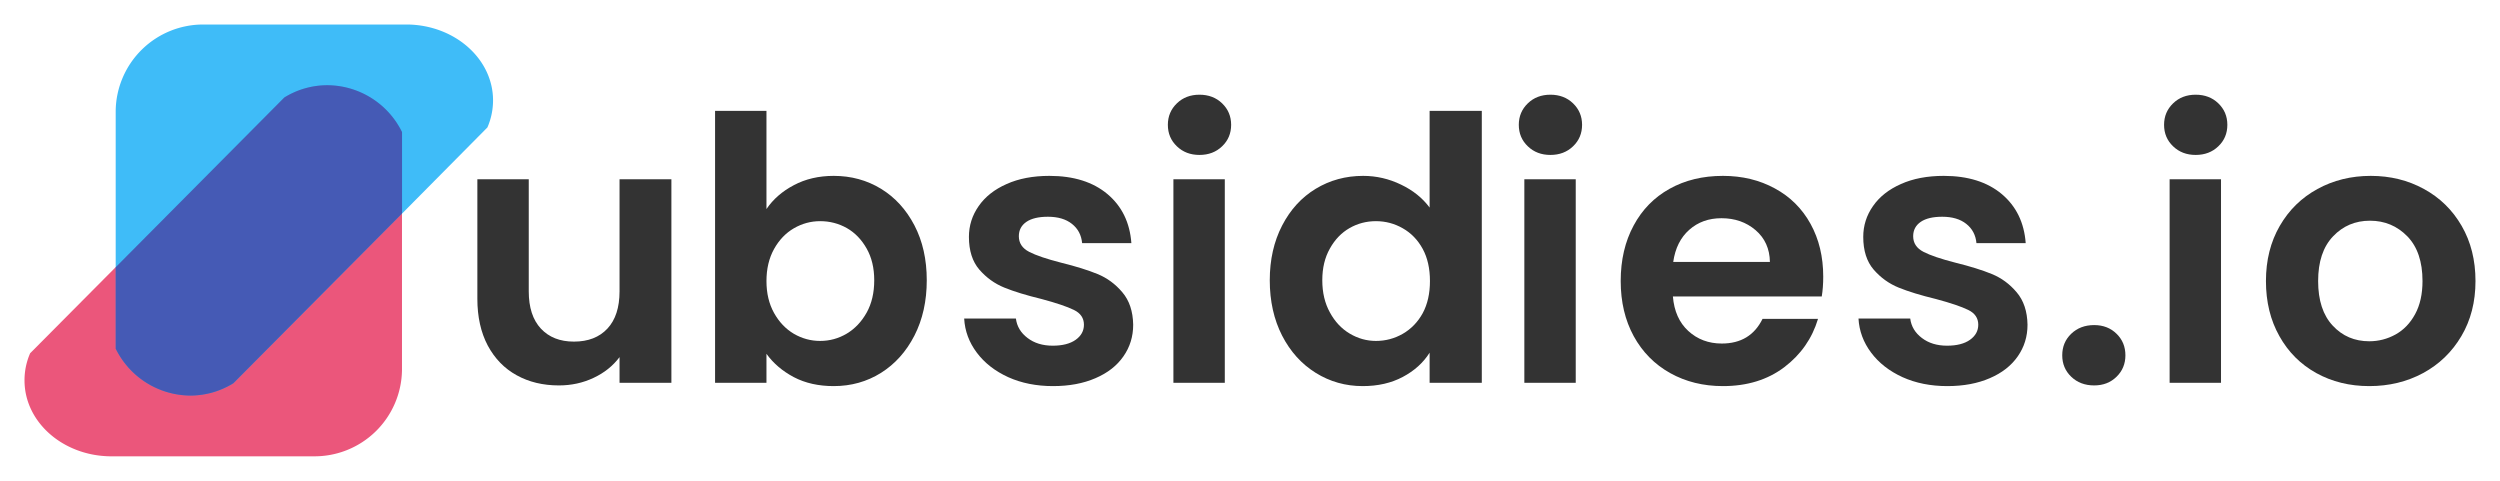
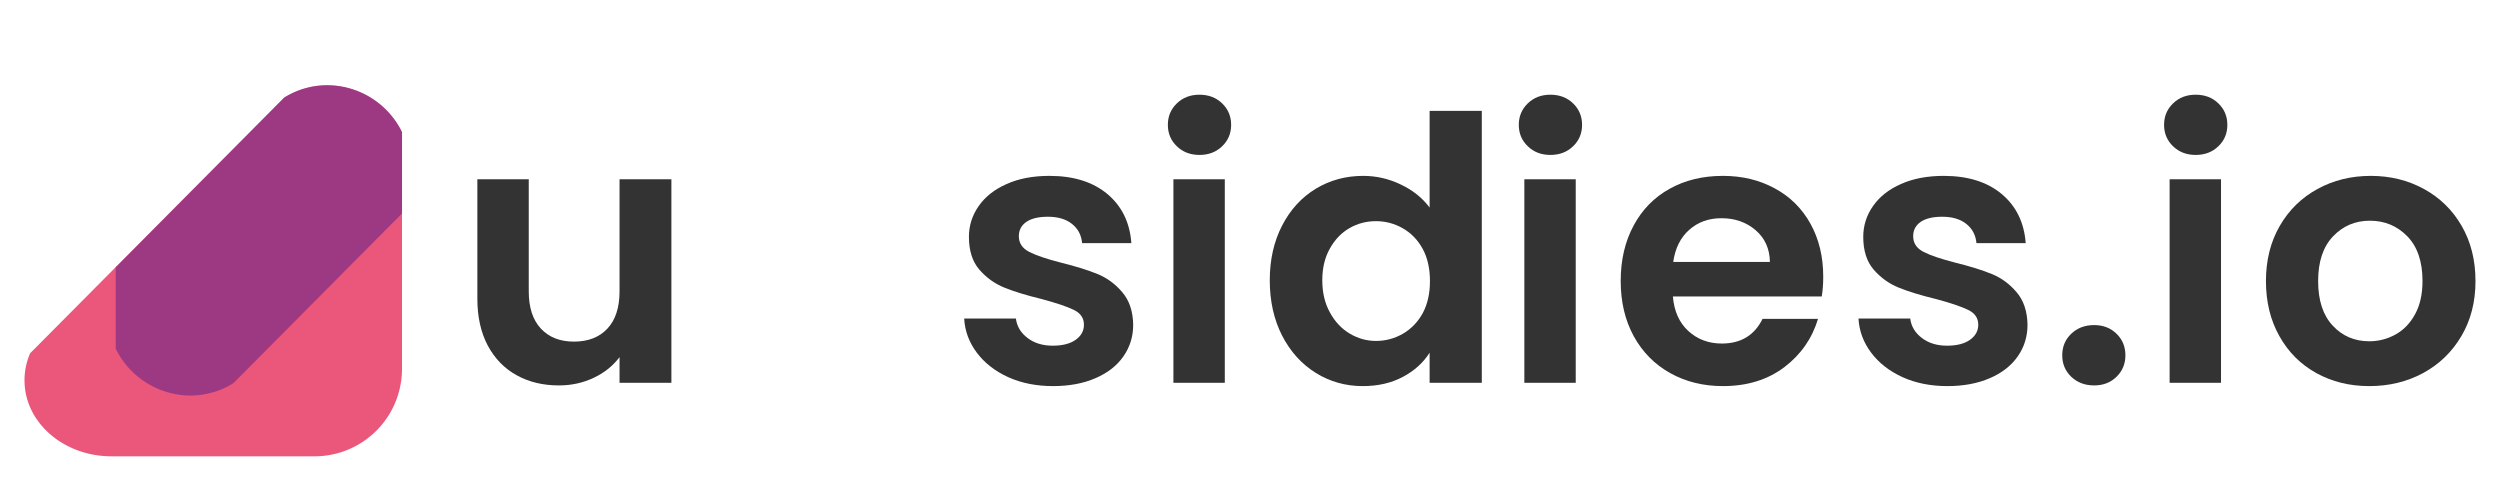
<svg xmlns="http://www.w3.org/2000/svg" version="1.0" x="0" y="0" width="2400" height="461.598" viewBox="59.582 103.763 220.836 42.474" preserveAspectRatio="xMidYMid meet" color-interpolation-filters="sRGB">
  <g>
    <defs>
      <linearGradient id="92" x1="0%" y1="0%" x2="100%" y2="0%">
        <stop offset="0%" stop-color="#fa71cd" />
        <stop offset="100%" stop-color="#9b59b6" />
      </linearGradient>
      <linearGradient id="93" x1="0%" y1="0%" x2="100%" y2="0%">
        <stop offset="0%" stop-color="#f9d423" />
        <stop offset="100%" stop-color="#f83600" />
      </linearGradient>
      <linearGradient id="94" x1="0%" y1="0%" x2="100%" y2="0%">
        <stop offset="0%" stop-color="#0064d2" />
        <stop offset="100%" stop-color="#1cb0f6" />
      </linearGradient>
      <linearGradient id="95" x1="0%" y1="0%" x2="100%" y2="0%">
        <stop offset="0%" stop-color="#f00978" />
        <stop offset="100%" stop-color="#3f51b1" />
      </linearGradient>
      <linearGradient id="96" x1="0%" y1="0%" x2="100%" y2="0%">
        <stop offset="0%" stop-color="#7873f5" />
        <stop offset="100%" stop-color="#ec77ab" />
      </linearGradient>
      <linearGradient id="97" x1="0%" y1="0%" x2="100%" y2="0%">
        <stop offset="0%" stop-color="#f9d423" />
        <stop offset="100%" stop-color="#e14fad" />
      </linearGradient>
      <linearGradient id="98" x1="0%" y1="0%" x2="100%" y2="0%">
        <stop offset="0%" stop-color="#009efd" />
        <stop offset="100%" stop-color="#2af598" />
      </linearGradient>
      <linearGradient id="99" x1="0%" y1="0%" x2="100%" y2="0%">
        <stop offset="0%" stop-color="#ffcc00" />
        <stop offset="100%" stop-color="#00b140" />
      </linearGradient>
      <linearGradient id="100" x1="0%" y1="0%" x2="100%" y2="0%">
        <stop offset="0%" stop-color="#d51007" />
        <stop offset="100%" stop-color="#ff8177" />
      </linearGradient>
      <linearGradient id="102" x1="0%" y1="0%" x2="100%" y2="0%">
        <stop offset="0%" stop-color="#a2b6df" />
        <stop offset="100%" stop-color="#0c3483" />
      </linearGradient>
      <linearGradient id="103" x1="0%" y1="0%" x2="100%" y2="0%">
        <stop offset="0%" stop-color="#7ac5d8" />
        <stop offset="100%" stop-color="#eea2a2" />
      </linearGradient>
      <linearGradient id="104" x1="0%" y1="0%" x2="100%" y2="0%">
        <stop offset="0%" stop-color="#00ecbc" />
        <stop offset="100%" stop-color="#007adf" />
      </linearGradient>
      <linearGradient id="105" x1="0%" y1="0%" x2="100%" y2="0%">
        <stop offset="0%" stop-color="#b88746" />
        <stop offset="100%" stop-color="#fdf5a6" />
      </linearGradient>
    </defs>
    <g fill="#333" class="iconlinesvg-g iconlinesvg" transform="translate(61.747,105.928)">
      <g class="tp-name">
        <g transform="translate(0, 0)">
          <g>
            <g class="imagesvg">
              <g>
-                 <rect fill="#333" fill-opacity="0" stroke-width="2" x="0" y="0" width="41.388" height="38.144" class="image-rect" />
                <svg x="0" y="0" width="41.388" height="38.144" filtersec="colorsb9558599440" class="image-svg-svg primary" style="overflow: visible;">
                  <svg viewBox="-0 0.048 153.13 141.125">
                    <path d="M84.88 23.92L29.75 79.4 1.84 107.49A22 22 0 0 0 0 116.37c0 13.52 12.4 24.51 27.81 24.8h66.56a28.58 28.58 0 0 0 29-28.21V35.21A27.34 27.34 0 0 0 99 19.89a26.71 26.71 0 0 0-14.12 4.03z" fill="#e62c5a" opacity=".8" style="isolation:isolate" />
-                     <path d="M29.8 28.22V106a27.35 27.35 0 0 0 24.38 15.32 26.8 26.8 0 0 0 14.09-4l55.12-55.48 27.9-28.16a22.23 22.23 0 0 0 1.84-8.84c0-13.5-12.39-24.5-27.79-24.79h-66.6A28.59 28.59 0 0 0 29.8 28.22z" fill="#0fabf6" opacity=".8" style="isolation:isolate" />
                    <path d="M68.27 117.27l55.12-55.48V35.21A27.34 27.34 0 0 0 99 19.89a26.64 26.64 0 0 0-14.07 4l-55.12 55.5V106a27.38 27.38 0 0 0 24.37 15.32 26.8 26.8 0 0 0 14.09-4.05z" fill="#501b8d" opacity=".5" style="isolation:isolate" />
                  </svg>
                </svg>
              </g>
            </g>
          </g>
        </g>
        <g transform="translate(40, 6.201)">
          <g fill="#333" transform="scale(1)">
            <path d="M14.64-17.98L19.22-17.98L19.22 0L14.64 0L14.64-2.27Q13.76-1.10 12.35-0.44Q10.94 0.23 9.28 0.23L9.28 0.23Q7.17 0.23 5.55-0.67Q3.93-1.56 3.00-3.29Q2.08-5.03 2.08-7.43L2.08-7.43L2.08-17.98L6.62-17.98L6.62-8.08Q6.62-5.94 7.69-4.79Q8.76-3.64 10.61-3.64L10.61-3.64Q12.50-3.64 13.57-4.79Q14.64-5.94 14.64-8.08L14.64-8.08L14.64-17.98Z" transform="translate(-2.078, 25.45)" />
          </g>
        </g>
        <g transform="translate(61, 6.201)">
          <g fill="#333" transform="scale(1)">
-             <path d="M6.78-15.35Q7.66-16.65 9.20-17.46Q10.74-18.28 12.72-18.28L12.72-18.28Q15.03-18.28 16.90-17.14Q18.76-16.00 19.85-13.91Q20.94-11.82 20.94-9.06L20.94-9.06Q20.94-6.30 19.85-4.17Q18.76-2.05 16.90-0.88Q15.03 0.29 12.72 0.29L12.72 0.29Q10.71 0.29 9.20-0.50Q7.69-1.30 6.78-2.56L6.78-2.56L6.78 0L2.24 0L2.24-24.02L6.78-24.02L6.78-15.35ZM16.30-9.06Q16.30-10.68 15.63-11.86Q14.96-13.05 13.88-13.67Q12.79-14.28 11.52-14.28L11.52-14.28Q10.29-14.28 9.20-13.65Q8.12-13.02 7.45-11.82Q6.78-10.61 6.78-8.99L6.78-8.99Q6.78-7.37 7.45-6.17Q8.12-4.97 9.20-4.33Q10.29-3.70 11.52-3.70L11.52-3.70Q12.79-3.70 13.88-4.35Q14.96-5.00 15.63-6.20Q16.30-7.40 16.30-9.06L16.30-9.06Z" transform="translate(-2.24, 25.45)" />
-           </g>
+             </g>
        </g>
        <g transform="translate(83, 6.201)">
          <g fill="#333" transform="scale(1)">
            <path d="M9.12 0.29Q6.91 0.29 5.16-0.50Q3.41-1.30 2.39-2.66Q1.36-4.03 1.27-5.68L1.27-5.68L5.84-5.68Q5.97-4.64 6.87-3.96Q7.76-3.28 9.09-3.28L9.09-3.28Q10.39-3.28 11.12-3.80Q11.85-4.32 11.85-5.13L11.85-5.13Q11.85-6.01 10.96-6.44Q10.06-6.88 8.12-7.40L8.12-7.40Q6.10-7.89 4.82-8.41Q3.54-8.93 2.61-10.00Q1.69-11.07 1.69-12.89L1.69-12.89Q1.69-14.38 2.55-15.61Q3.41-16.85 5.02-17.56Q6.62-18.28 8.80-18.28L8.80-18.28Q12.01-18.28 13.93-16.67Q15.84-15.06 16.04-12.34L16.04-12.34L11.69-12.34Q11.59-13.41 10.79-14.04Q10.00-14.67 8.67-14.67L8.67-14.67Q7.43-14.67 6.77-14.22Q6.10-13.76 6.10-12.95L6.10-12.95Q6.10-12.04 7.01-11.57Q7.92-11.10 9.84-10.61L9.84-10.61Q11.78-10.13 13.05-9.61Q14.32-9.09 15.24-8.00Q16.17-6.91 16.20-5.13L16.20-5.13Q16.20-3.57 15.34-2.34Q14.48-1.10 12.87-0.41Q11.26 0.29 9.12 0.29L9.12 0.29Z" transform="translate(-1.266, 25.45)" />
          </g>
        </g>
        <g transform="translate(101, 6.201)">
          <g fill="#333" transform="scale(1)">
            <path d="M4.54-20.13Q3.34-20.13 2.55-20.89Q1.75-21.65 1.75-22.79L1.75-22.79Q1.75-23.92 2.55-24.69Q3.34-25.45 4.54-25.45L4.54-25.45Q5.75-25.45 6.54-24.69Q7.34-23.92 7.34-22.79L7.34-22.79Q7.34-21.65 6.54-20.89Q5.75-20.13 4.54-20.13L4.54-20.13ZM2.24-17.98L6.78-17.98L6.78 0L2.24 0L2.24-17.98Z" transform="translate(-1.753, 25.45)" />
          </g>
        </g>
        <g transform="translate(110, 6.201)">
          <g fill="#333" transform="scale(1)">
            <path d="M1.07-9.06Q1.07-11.78 2.16-13.89Q3.25-16.00 5.13-17.14Q7.01-18.28 9.32-18.28L9.32-18.28Q11.07-18.28 12.66-17.51Q14.25-16.75 15.19-15.48L15.19-15.48L15.19-24.02L19.80-24.02L19.80 0L15.19 0L15.19-2.66Q14.35-1.33 12.82-0.52Q11.30 0.29 9.28 0.29L9.28 0.29Q7.01 0.29 5.13-0.88Q3.25-2.05 2.16-4.17Q1.07-6.30 1.07-9.06L1.07-9.06ZM15.22-8.99Q15.22-10.65 14.58-11.83Q13.93-13.02 12.82-13.65Q11.72-14.28 10.45-14.28L10.45-14.28Q9.19-14.28 8.12-13.67Q7.04-13.05 6.38-11.86Q5.71-10.68 5.71-9.06L5.71-9.06Q5.71-7.43 6.38-6.22Q7.04-5.00 8.13-4.35Q9.22-3.70 10.45-3.70L10.45-3.70Q11.72-3.70 12.82-4.33Q13.93-4.97 14.58-6.15Q15.22-7.34 15.22-8.99L15.22-8.99Z" transform="translate(-1.071, 25.45)" />
          </g>
        </g>
        <g transform="translate(132, 6.201)">
          <g fill="#333" transform="scale(1)">
            <path d="M4.54-20.13Q3.34-20.13 2.55-20.89Q1.75-21.65 1.75-22.79L1.75-22.79Q1.75-23.92 2.55-24.69Q3.34-25.45 4.54-25.45L4.54-25.45Q5.75-25.45 6.54-24.69Q7.34-23.92 7.34-22.79L7.34-22.79Q7.34-21.65 6.54-20.89Q5.75-20.13 4.54-20.13L4.54-20.13ZM2.24-17.98L6.78-17.98L6.78 0L2.24 0L2.24-17.98Z" transform="translate(-1.753, 25.45)" />
          </g>
        </g>
        <g transform="translate(141, 6.201)">
          <g fill="#333" transform="scale(1)">
            <path d="M18.96-9.38Q18.96-8.41 18.83-7.63L18.83-7.63L5.68-7.63Q5.84-5.68 7.04-4.58Q8.25-3.47 10.00-3.47L10.00-3.47Q12.53-3.47 13.60-5.65L13.60-5.65L18.50-5.65Q17.72-3.05 15.52-1.38Q13.31 0.29 10.10 0.29L10.10 0.29Q7.50 0.29 5.44-0.86Q3.38-2.01 2.22-4.12Q1.07-6.23 1.07-8.99L1.07-8.99Q1.07-11.78 2.21-13.89Q3.34-16.00 5.39-17.14Q7.43-18.28 10.10-18.28L10.10-18.28Q12.66-18.28 14.69-17.17Q16.72-16.07 17.84-14.04Q18.96-12.01 18.96-9.38L18.96-9.38ZM5.71-10.68L14.25-10.68Q14.22-12.43 12.98-13.49Q11.75-14.54 9.97-14.54L9.97-14.54Q8.28-14.54 7.13-13.52Q5.97-12.50 5.71-10.68L5.71-10.68Z" transform="translate(-1.071, 25.45)" />
          </g>
        </g>
        <g transform="translate(162, 6.201)">
          <g fill="#333" transform="scale(1)">
            <path d="M9.12 0.29Q6.91 0.29 5.16-0.50Q3.41-1.30 2.39-2.66Q1.36-4.03 1.27-5.68L1.27-5.68L5.84-5.68Q5.97-4.64 6.87-3.96Q7.76-3.28 9.09-3.28L9.09-3.28Q10.39-3.28 11.12-3.80Q11.85-4.32 11.85-5.13L11.85-5.13Q11.85-6.01 10.96-6.44Q10.06-6.88 8.12-7.40L8.12-7.40Q6.10-7.89 4.82-8.41Q3.54-8.93 2.61-10.00Q1.69-11.07 1.69-12.89L1.69-12.89Q1.69-14.38 2.55-15.61Q3.41-16.85 5.02-17.56Q6.62-18.28 8.80-18.28L8.80-18.28Q12.01-18.28 13.93-16.67Q15.84-15.06 16.04-12.34L16.04-12.34L11.69-12.34Q11.59-13.41 10.79-14.04Q10.00-14.67 8.67-14.67L8.67-14.67Q7.43-14.67 6.77-14.22Q6.10-13.76 6.10-12.95L6.10-12.95Q6.10-12.04 7.01-11.57Q7.92-11.10 9.84-10.61L9.84-10.61Q11.78-10.13 13.05-9.61Q14.32-9.09 15.24-8.00Q16.17-6.91 16.20-5.13L16.20-5.13Q16.20-3.57 15.34-2.34Q14.48-1.10 12.87-0.41Q11.26 0.29 9.12 0.29L9.12 0.29Z" transform="translate(-1.266, 25.45)" />
          </g>
        </g>
        <g transform="translate(180, 6.201)">
          <g fill="#333" transform="scale(1)">
            <path d="M4.25 0.23Q3.02 0.23 2.22-0.54Q1.43-1.30 1.43-2.43L1.43-2.43Q1.43-3.57 2.22-4.33Q3.02-5.10 4.25-5.10L4.25-5.10Q5.45-5.10 6.23-4.33Q7.01-3.57 7.01-2.43L7.01-2.43Q7.01-1.30 6.23-0.54Q5.45 0.23 4.25 0.23L4.25 0.23Z" transform="translate(-1.428, 25.45)" />
          </g>
        </g>
        <g transform="translate(189, 6.201)">
          <g fill="#333" transform="scale(1)">
            <path d="M4.54-20.13Q3.34-20.13 2.55-20.89Q1.75-21.65 1.75-22.79L1.75-22.79Q1.75-23.92 2.55-24.69Q3.34-25.45 4.54-25.45L4.54-25.45Q5.75-25.45 6.54-24.69Q7.34-23.92 7.34-22.79L7.34-22.79Q7.34-21.65 6.54-20.89Q5.75-20.13 4.54-20.13L4.54-20.13ZM2.24-17.98L6.78-17.98L6.78 0L2.24 0L2.24-17.98Z" transform="translate(-1.753, 25.45)" />
          </g>
        </g>
        <g transform="translate(198, 6.201)">
          <g fill="#333" transform="scale(1)">
            <path d="M10.23 0.29Q7.63 0.29 5.55-0.86Q3.47-2.01 2.29-4.12Q1.10-6.23 1.10-8.99L1.10-8.99Q1.10-11.75 2.32-13.86Q3.54-15.97 5.65-17.12Q7.76-18.28 10.36-18.28L10.36-18.28Q12.95-18.28 15.06-17.12Q17.17-15.97 18.39-13.86Q19.61-11.75 19.61-8.99L19.61-8.99Q19.61-6.23 18.36-4.12Q17.11-2.01 14.98-0.86Q12.85 0.29 10.23 0.29L10.23 0.29ZM10.23-3.67Q11.46-3.67 12.55-4.27Q13.63-4.87 14.28-6.07Q14.93-7.27 14.93-8.99L14.93-8.99Q14.93-11.56 13.59-12.94Q12.24-14.32 10.29-14.32L10.29-14.32Q8.34-14.32 7.03-12.94Q5.71-11.56 5.71-8.99L5.71-8.99Q5.71-6.43 7.00-5.05Q8.28-3.67 10.23-3.67L10.23-3.67Z" transform="translate(-1.104, 25.45)" />
          </g>
        </g>
      </g>
    </g>
    <defs v-gra="od" />
  </g>
</svg>